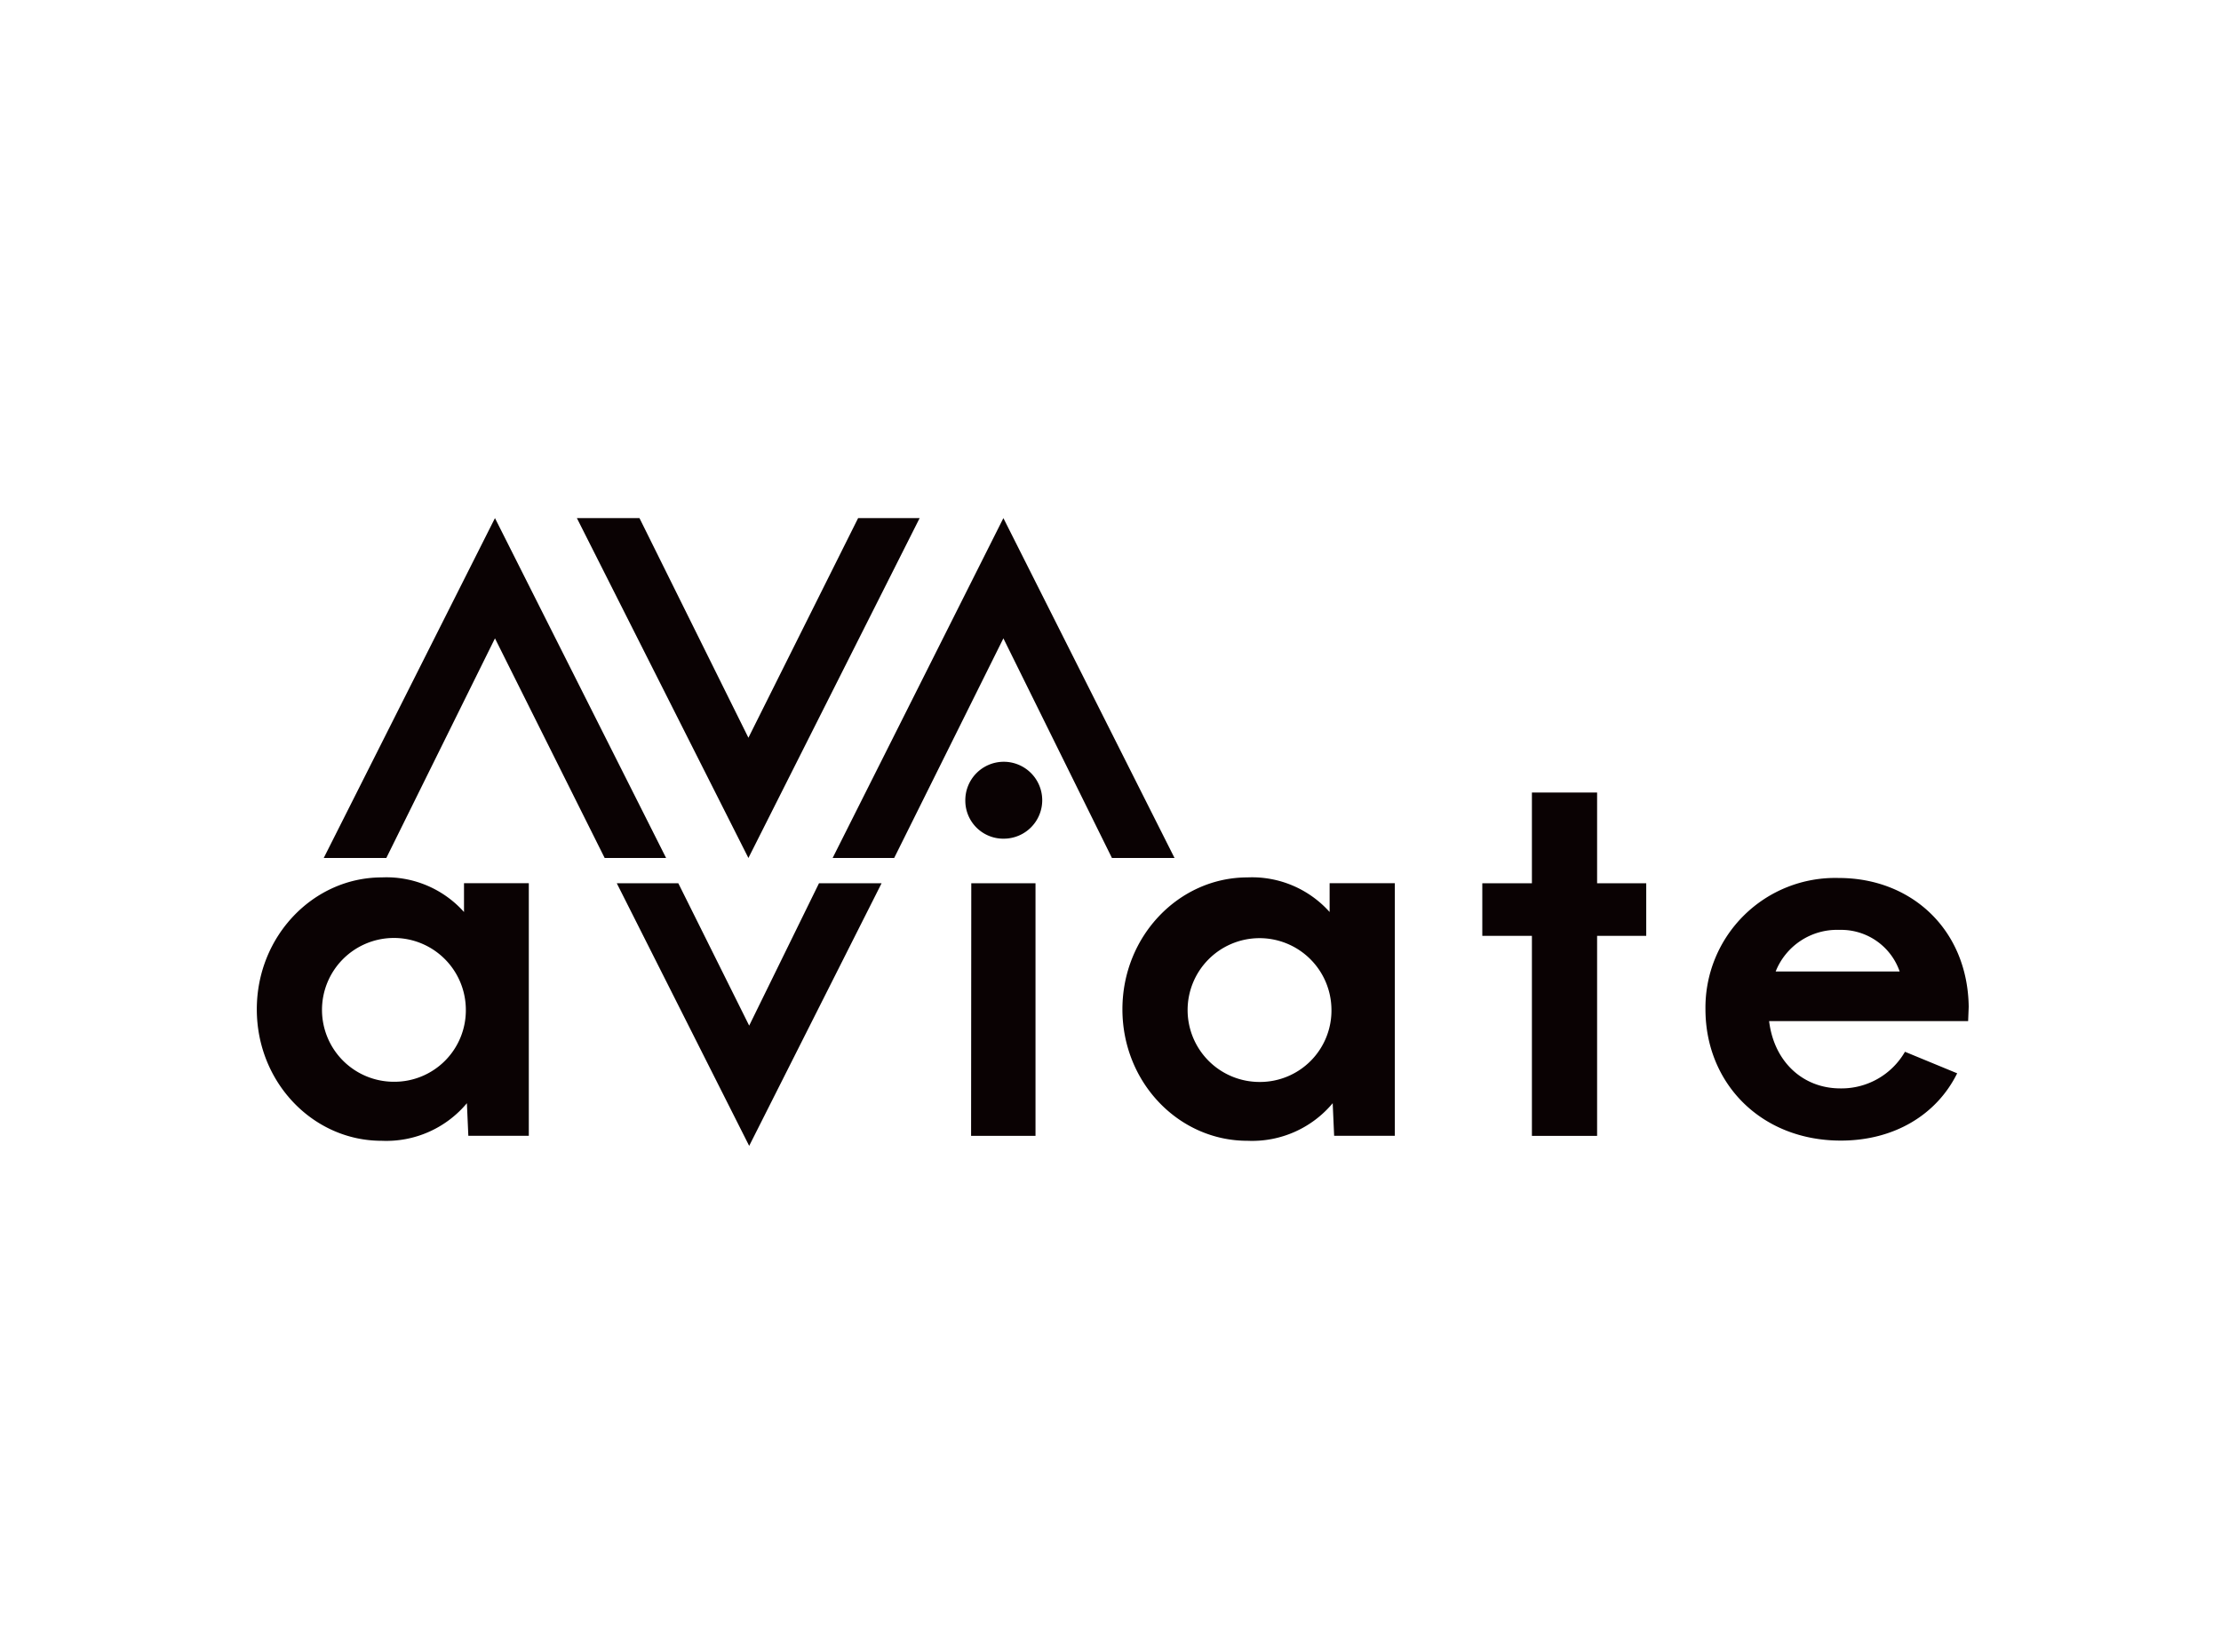
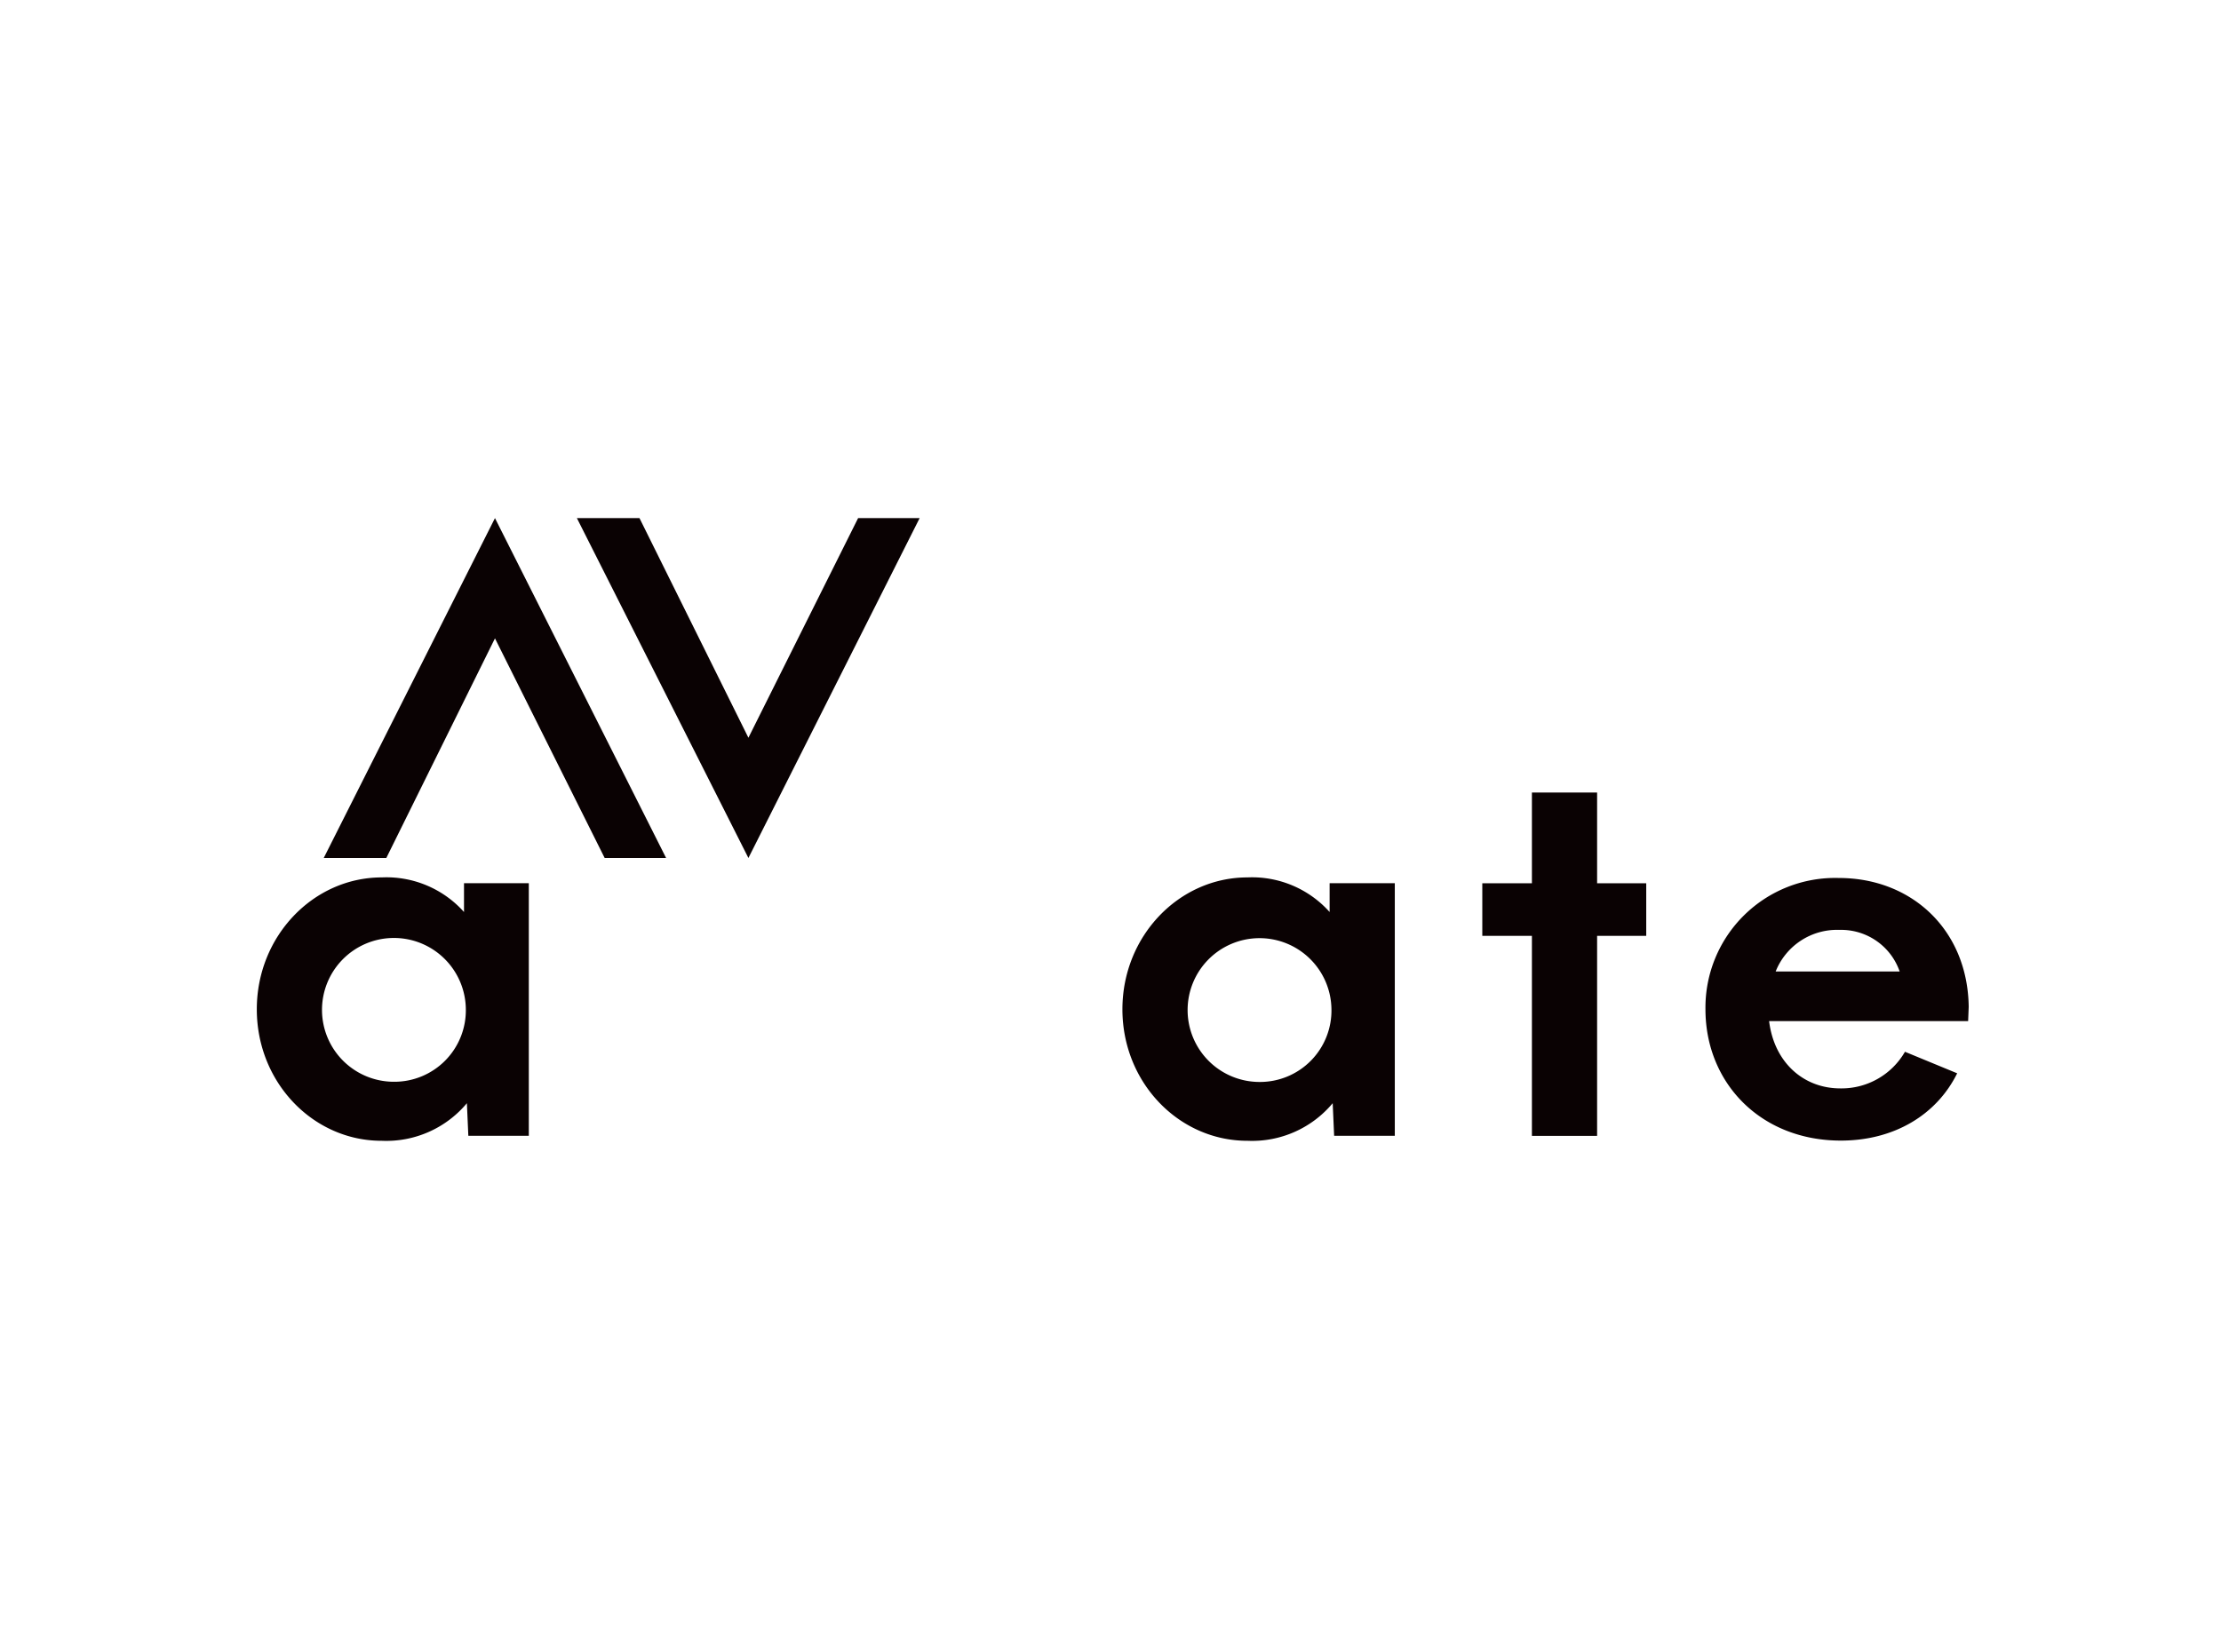
<svg xmlns="http://www.w3.org/2000/svg" viewBox="0 0 231 171.82">
  <defs>
    <style>.a{fill:#0a0203;}</style>
  </defs>
  <path class="a" d="M26.71,105c0-7.62,5.89-13.72,13-13.72a10.82,10.82,0,0,1,8.55,3.6v-3H55v26.28H48.71l-.15-3.39a10.92,10.92,0,0,1-8.87,3.91C32.6,118.69,26.71,112.64,26.71,105Zm21.74,0A7.48,7.48,0,1,0,41,112.54,7.43,7.43,0,0,0,48.45,105Z" />
-   <path class="a" d="M64.15,91.89h6.4l7.37,14.81,7.26-14.81h6.51L77.92,119.21Z" />
  <path class="a" d="M69.28,89.26H62.89L51.48,66.41,40.18,89.26H33.67L51.48,53.9Z" />
-   <path class="a" d="M104.36,53.9l17.8,35.36h-6.51L104.36,66.41,93,89.26h-6.4Z" />
  <path class="a" d="M77.84,89.26,60,53.9h6.51L77.84,76.75,89.25,53.9h6.4Z" />
-   <path class="a" d="M100.4,83.33a4,4,0,1,1,4,3.92A3.95,3.95,0,0,1,100.4,83.33Zm.62,8.56h6.68v26.28H101Z" />
  <path class="a" d="M116.74,105c0-7.62,5.89-13.72,13-13.72a10.82,10.82,0,0,1,8.55,3.6v-3h6.78v26.28h-6.31l-.15-3.39a10.92,10.92,0,0,1-8.87,3.91C122.63,118.69,116.74,112.64,116.74,105Zm21.74,0a7.48,7.48,0,1,0-7.46,7.56A7.43,7.43,0,0,0,138.48,105Z" />
  <path class="a" d="M159.33,97.36h-5.16V91.89h5.16V82.45h6.78v9.44h5.11v5.47h-5.11v20.81h-6.78Z" />
  <path class="a" d="M204.7,106.23H184c.52,4.27,3.55,7,7.41,7a7.62,7.62,0,0,0,6.72-3.81l5.43,2.24c-2.14,4.33-6.57,7-12.1,7-8.34,0-14.08-6-14.08-13.66a13.49,13.49,0,0,1,13.87-13.66c7.56,0,13.4,5.37,13.51,13.4Zm-20-5.16h12.88a6.44,6.44,0,0,0-6.26-4.33A6.87,6.87,0,0,0,184.68,101.07Z" />
</svg>